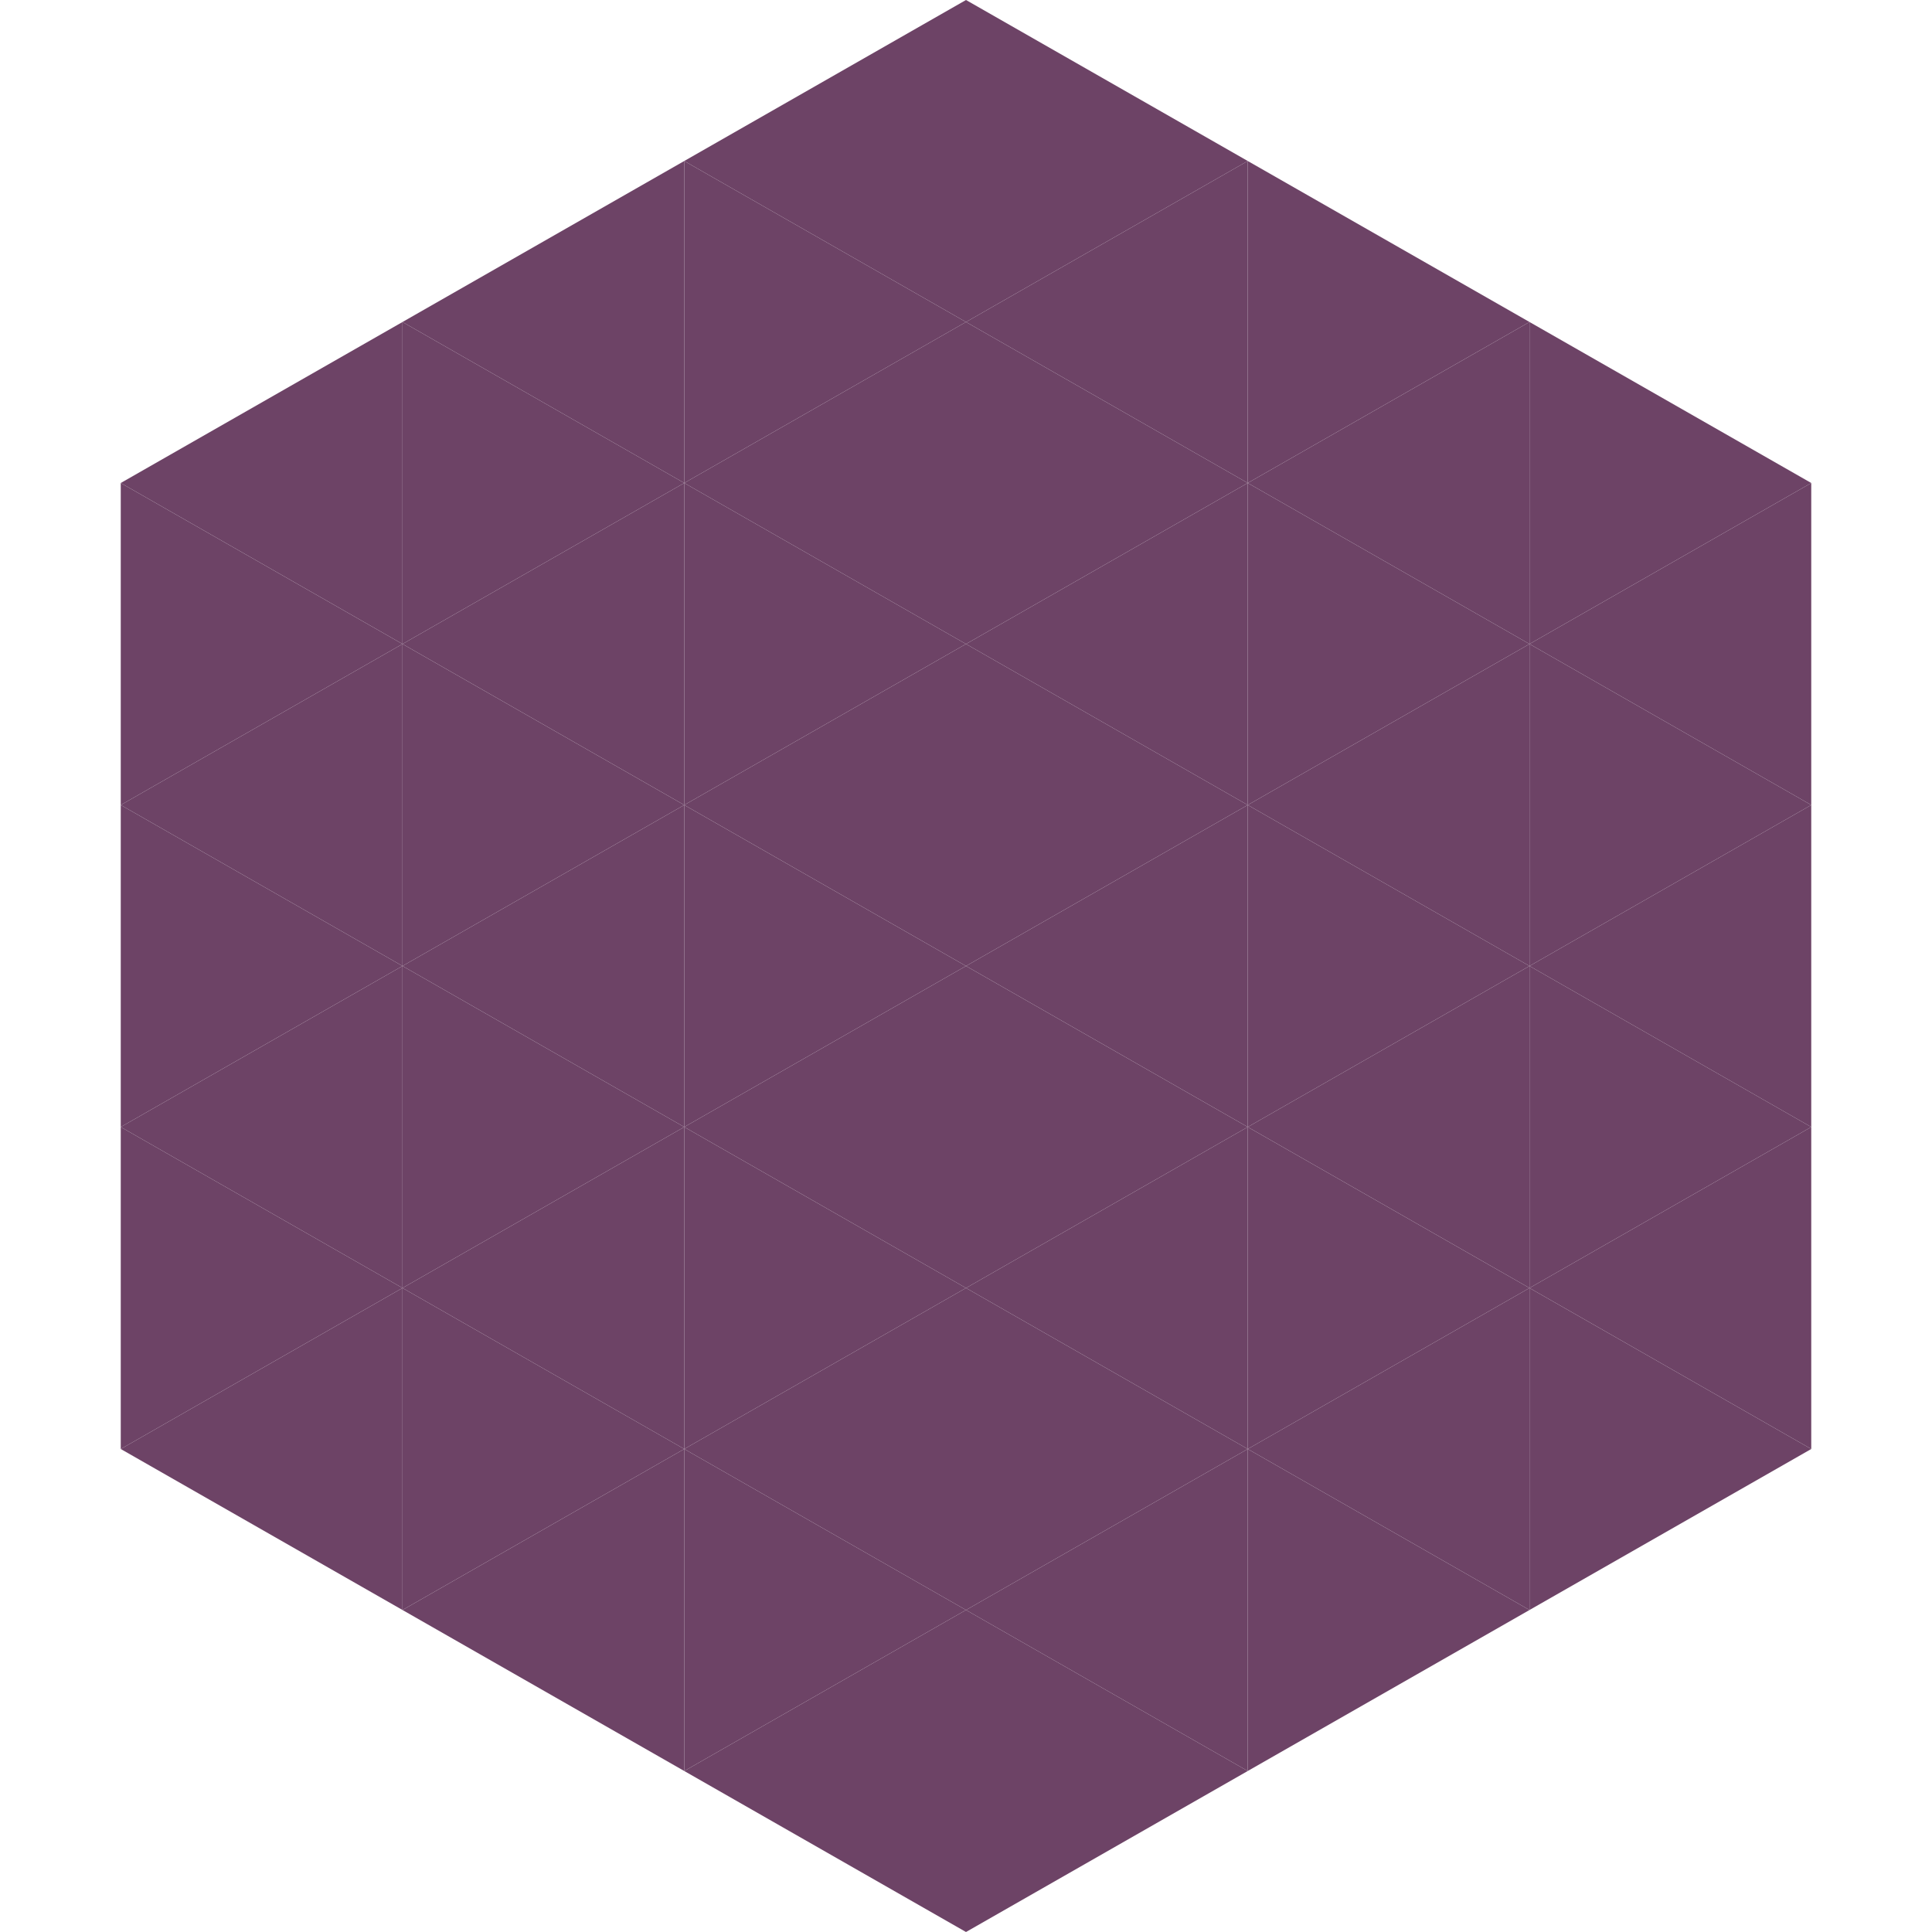
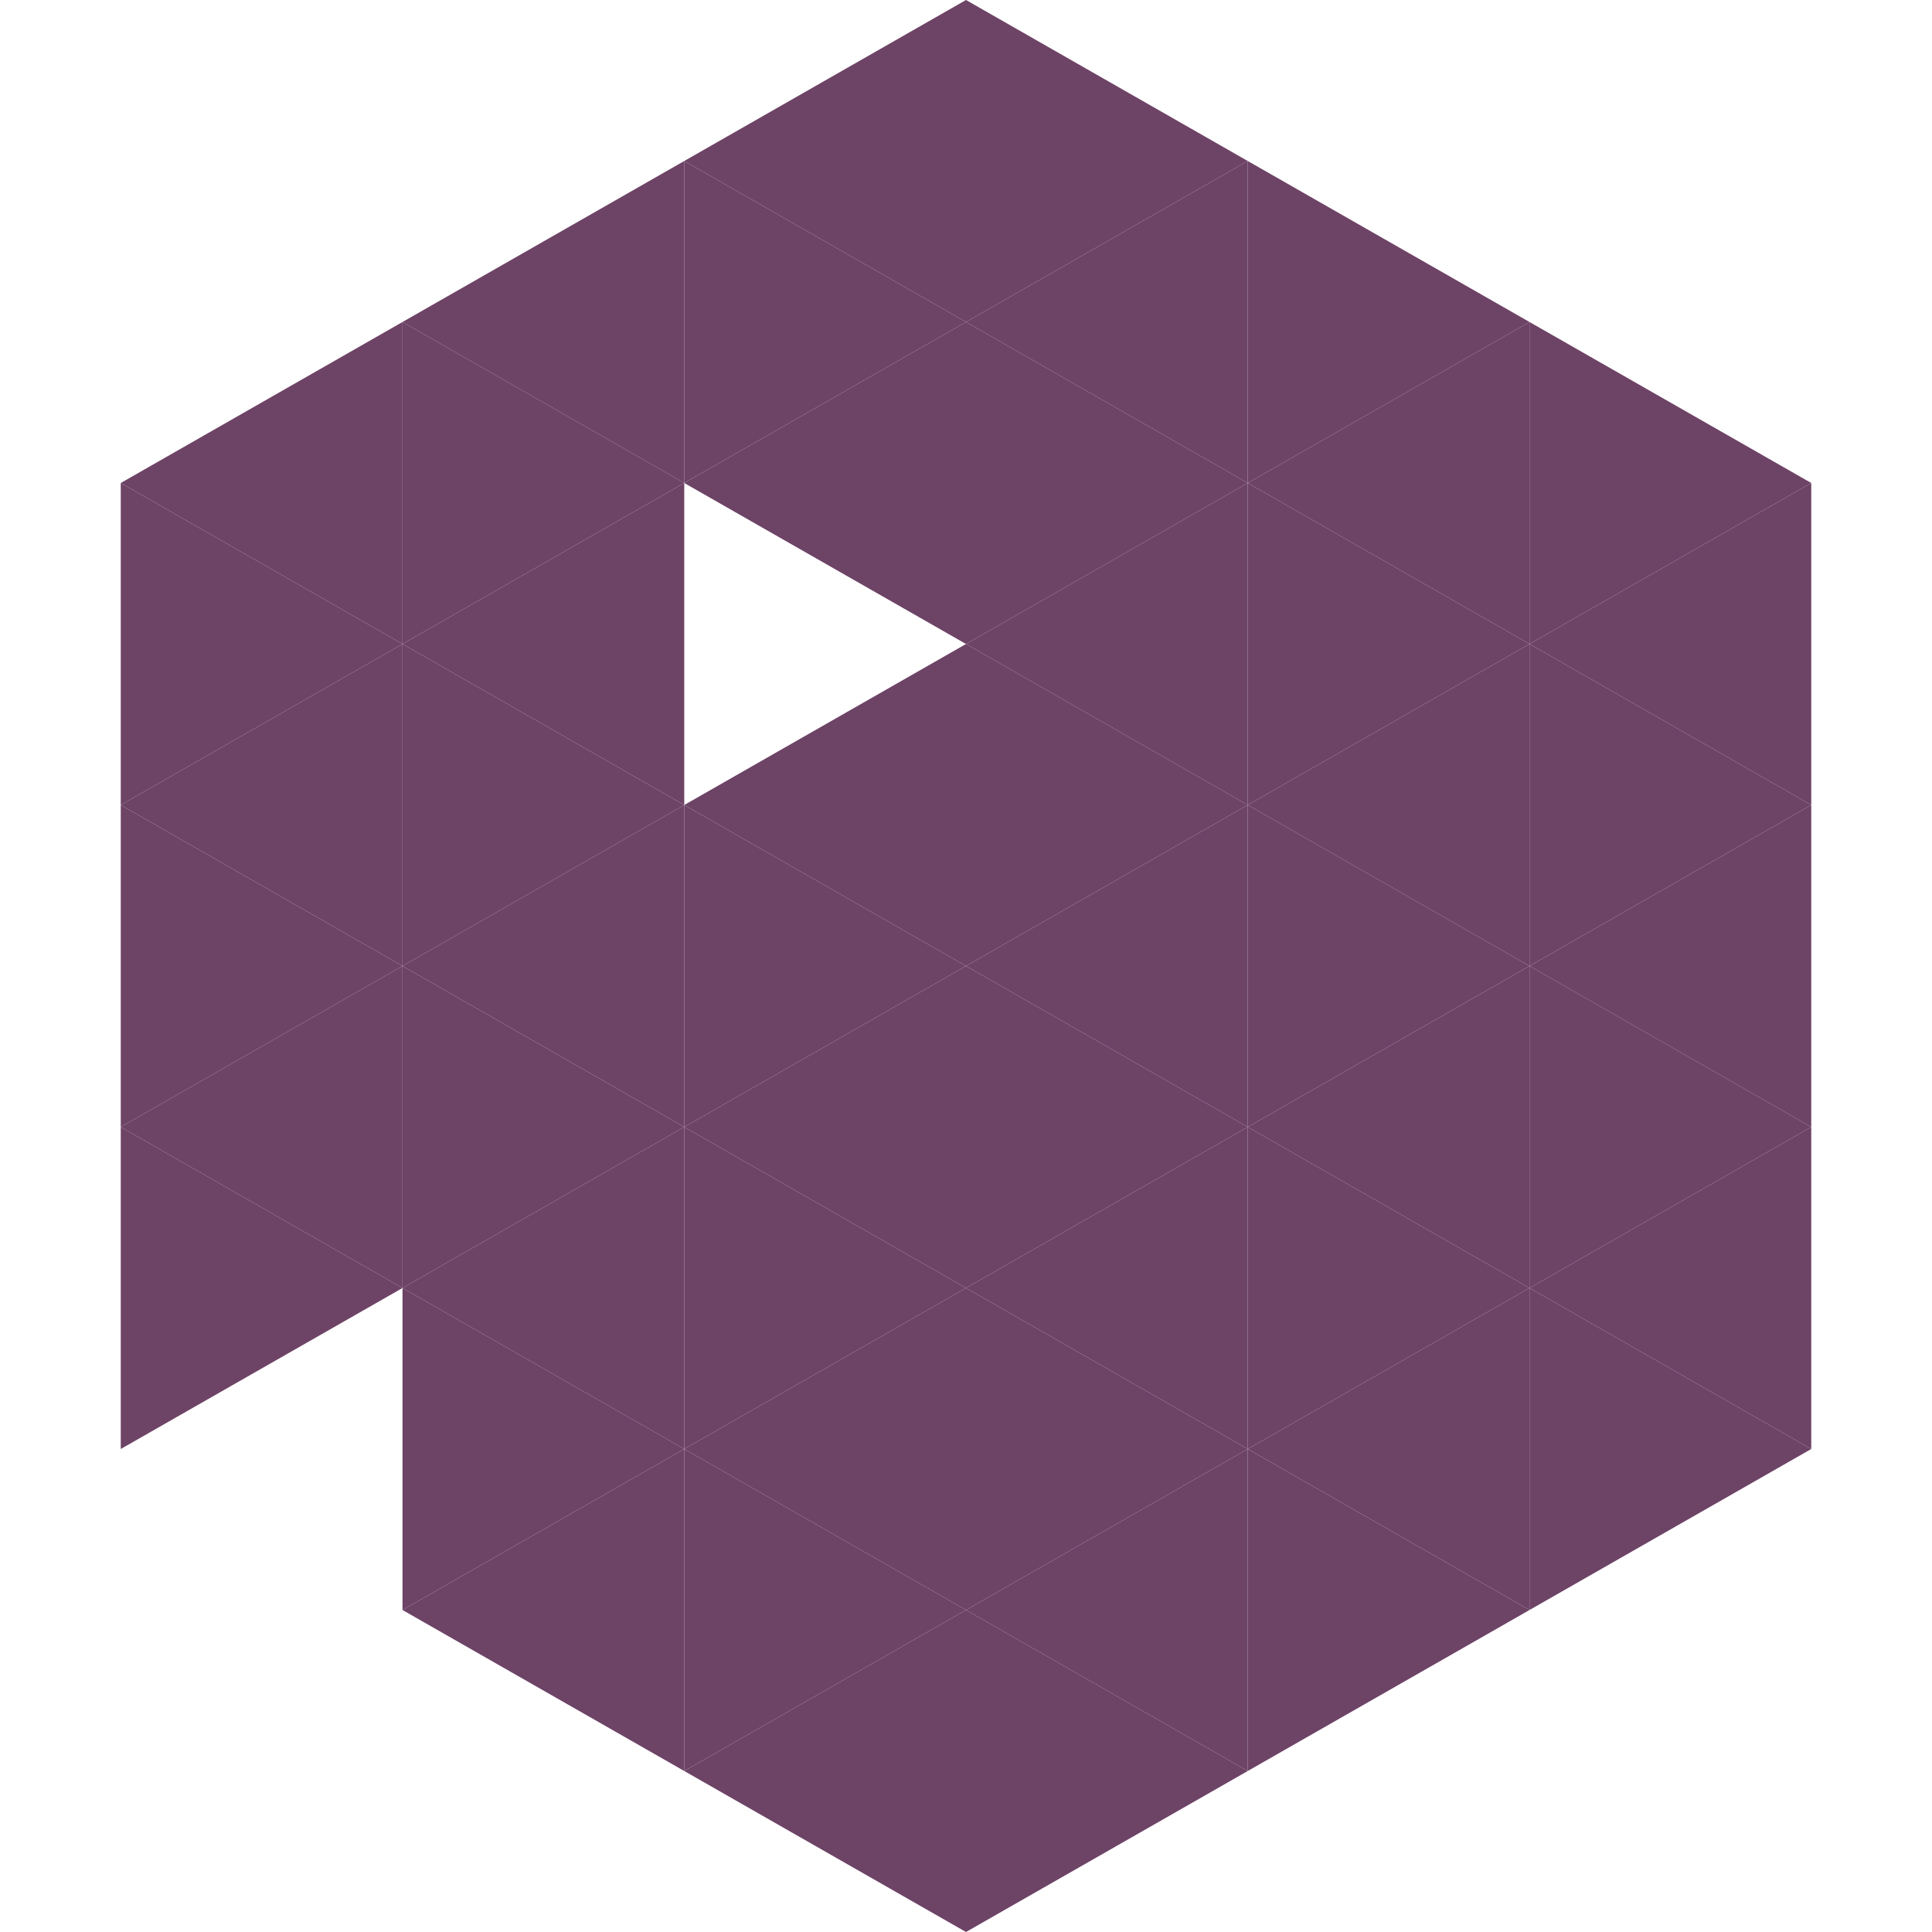
<svg xmlns="http://www.w3.org/2000/svg" width="240" height="240">
  <polygon points="50,40 15,60 50,80" style="fill:rgb(109,67,102)" />
  <polygon points="190,40 225,60 190,80" style="fill:rgb(109,67,102)" />
  <polygon points="15,60 50,80 15,100" style="fill:rgb(109,67,102)" />
  <polygon points="225,60 190,80 225,100" style="fill:rgb(109,67,102)" />
  <polygon points="50,80 15,100 50,120" style="fill:rgb(109,67,102)" />
  <polygon points="190,80 225,100 190,120" style="fill:rgb(109,67,102)" />
  <polygon points="15,100 50,120 15,140" style="fill:rgb(109,67,102)" />
  <polygon points="225,100 190,120 225,140" style="fill:rgb(109,67,102)" />
  <polygon points="50,120 15,140 50,160" style="fill:rgb(109,67,102)" />
  <polygon points="190,120 225,140 190,160" style="fill:rgb(109,67,102)" />
  <polygon points="15,140 50,160 15,180" style="fill:rgb(109,67,102)" />
  <polygon points="225,140 190,160 225,180" style="fill:rgb(109,67,102)" />
-   <polygon points="50,160 15,180 50,200" style="fill:rgb(109,67,102)" />
  <polygon points="190,160 225,180 190,200" style="fill:rgb(109,67,102)" />
  <polygon points="15,180 50,200 15,220" style="fill:rgb(255,255,255); fill-opacity:0" />
  <polygon points="225,180 190,200 225,220" style="fill:rgb(255,255,255); fill-opacity:0" />
  <polygon points="50,0 85,20 50,40" style="fill:rgb(255,255,255); fill-opacity:0" />
  <polygon points="190,0 155,20 190,40" style="fill:rgb(255,255,255); fill-opacity:0" />
  <polygon points="85,20 50,40 85,60" style="fill:rgb(109,67,102)" />
  <polygon points="155,20 190,40 155,60" style="fill:rgb(109,67,102)" />
  <polygon points="50,40 85,60 50,80" style="fill:rgb(109,67,102)" />
  <polygon points="190,40 155,60 190,80" style="fill:rgb(109,67,102)" />
  <polygon points="85,60 50,80 85,100" style="fill:rgb(109,67,102)" />
  <polygon points="155,60 190,80 155,100" style="fill:rgb(109,67,102)" />
  <polygon points="50,80 85,100 50,120" style="fill:rgb(109,67,102)" />
  <polygon points="190,80 155,100 190,120" style="fill:rgb(109,67,102)" />
  <polygon points="85,100 50,120 85,140" style="fill:rgb(109,67,102)" />
  <polygon points="155,100 190,120 155,140" style="fill:rgb(109,67,102)" />
  <polygon points="50,120 85,140 50,160" style="fill:rgb(109,67,102)" />
  <polygon points="190,120 155,140 190,160" style="fill:rgb(109,67,102)" />
  <polygon points="85,140 50,160 85,180" style="fill:rgb(109,67,102)" />
  <polygon points="155,140 190,160 155,180" style="fill:rgb(109,67,102)" />
  <polygon points="50,160 85,180 50,200" style="fill:rgb(109,67,102)" />
  <polygon points="190,160 155,180 190,200" style="fill:rgb(109,67,102)" />
  <polygon points="85,180 50,200 85,220" style="fill:rgb(109,67,102)" />
  <polygon points="155,180 190,200 155,220" style="fill:rgb(109,67,102)" />
  <polygon points="120,0 85,20 120,40" style="fill:rgb(109,67,102)" />
  <polygon points="120,0 155,20 120,40" style="fill:rgb(109,67,102)" />
  <polygon points="85,20 120,40 85,60" style="fill:rgb(109,67,102)" />
  <polygon points="155,20 120,40 155,60" style="fill:rgb(109,67,102)" />
  <polygon points="120,40 85,60 120,80" style="fill:rgb(109,67,102)" />
  <polygon points="120,40 155,60 120,80" style="fill:rgb(109,67,102)" />
-   <polygon points="85,60 120,80 85,100" style="fill:rgb(109,67,102)" />
  <polygon points="155,60 120,80 155,100" style="fill:rgb(109,67,102)" />
  <polygon points="120,80 85,100 120,120" style="fill:rgb(109,67,102)" />
  <polygon points="120,80 155,100 120,120" style="fill:rgb(109,67,102)" />
  <polygon points="85,100 120,120 85,140" style="fill:rgb(109,67,102)" />
  <polygon points="155,100 120,120 155,140" style="fill:rgb(109,67,102)" />
  <polygon points="120,120 85,140 120,160" style="fill:rgb(109,67,102)" />
  <polygon points="120,120 155,140 120,160" style="fill:rgb(109,67,102)" />
  <polygon points="85,140 120,160 85,180" style="fill:rgb(109,67,102)" />
  <polygon points="155,140 120,160 155,180" style="fill:rgb(109,67,102)" />
  <polygon points="120,160 85,180 120,200" style="fill:rgb(109,67,102)" />
  <polygon points="120,160 155,180 120,200" style="fill:rgb(109,67,102)" />
  <polygon points="85,180 120,200 85,220" style="fill:rgb(109,67,102)" />
  <polygon points="155,180 120,200 155,220" style="fill:rgb(109,67,102)" />
  <polygon points="120,200 85,220 120,240" style="fill:rgb(109,67,102)" />
  <polygon points="120,200 155,220 120,240" style="fill:rgb(109,67,102)" />
  <polygon points="85,220 120,240 85,260" style="fill:rgb(255,255,255); fill-opacity:0" />
  <polygon points="155,220 120,240 155,260" style="fill:rgb(255,255,255); fill-opacity:0" />
</svg>